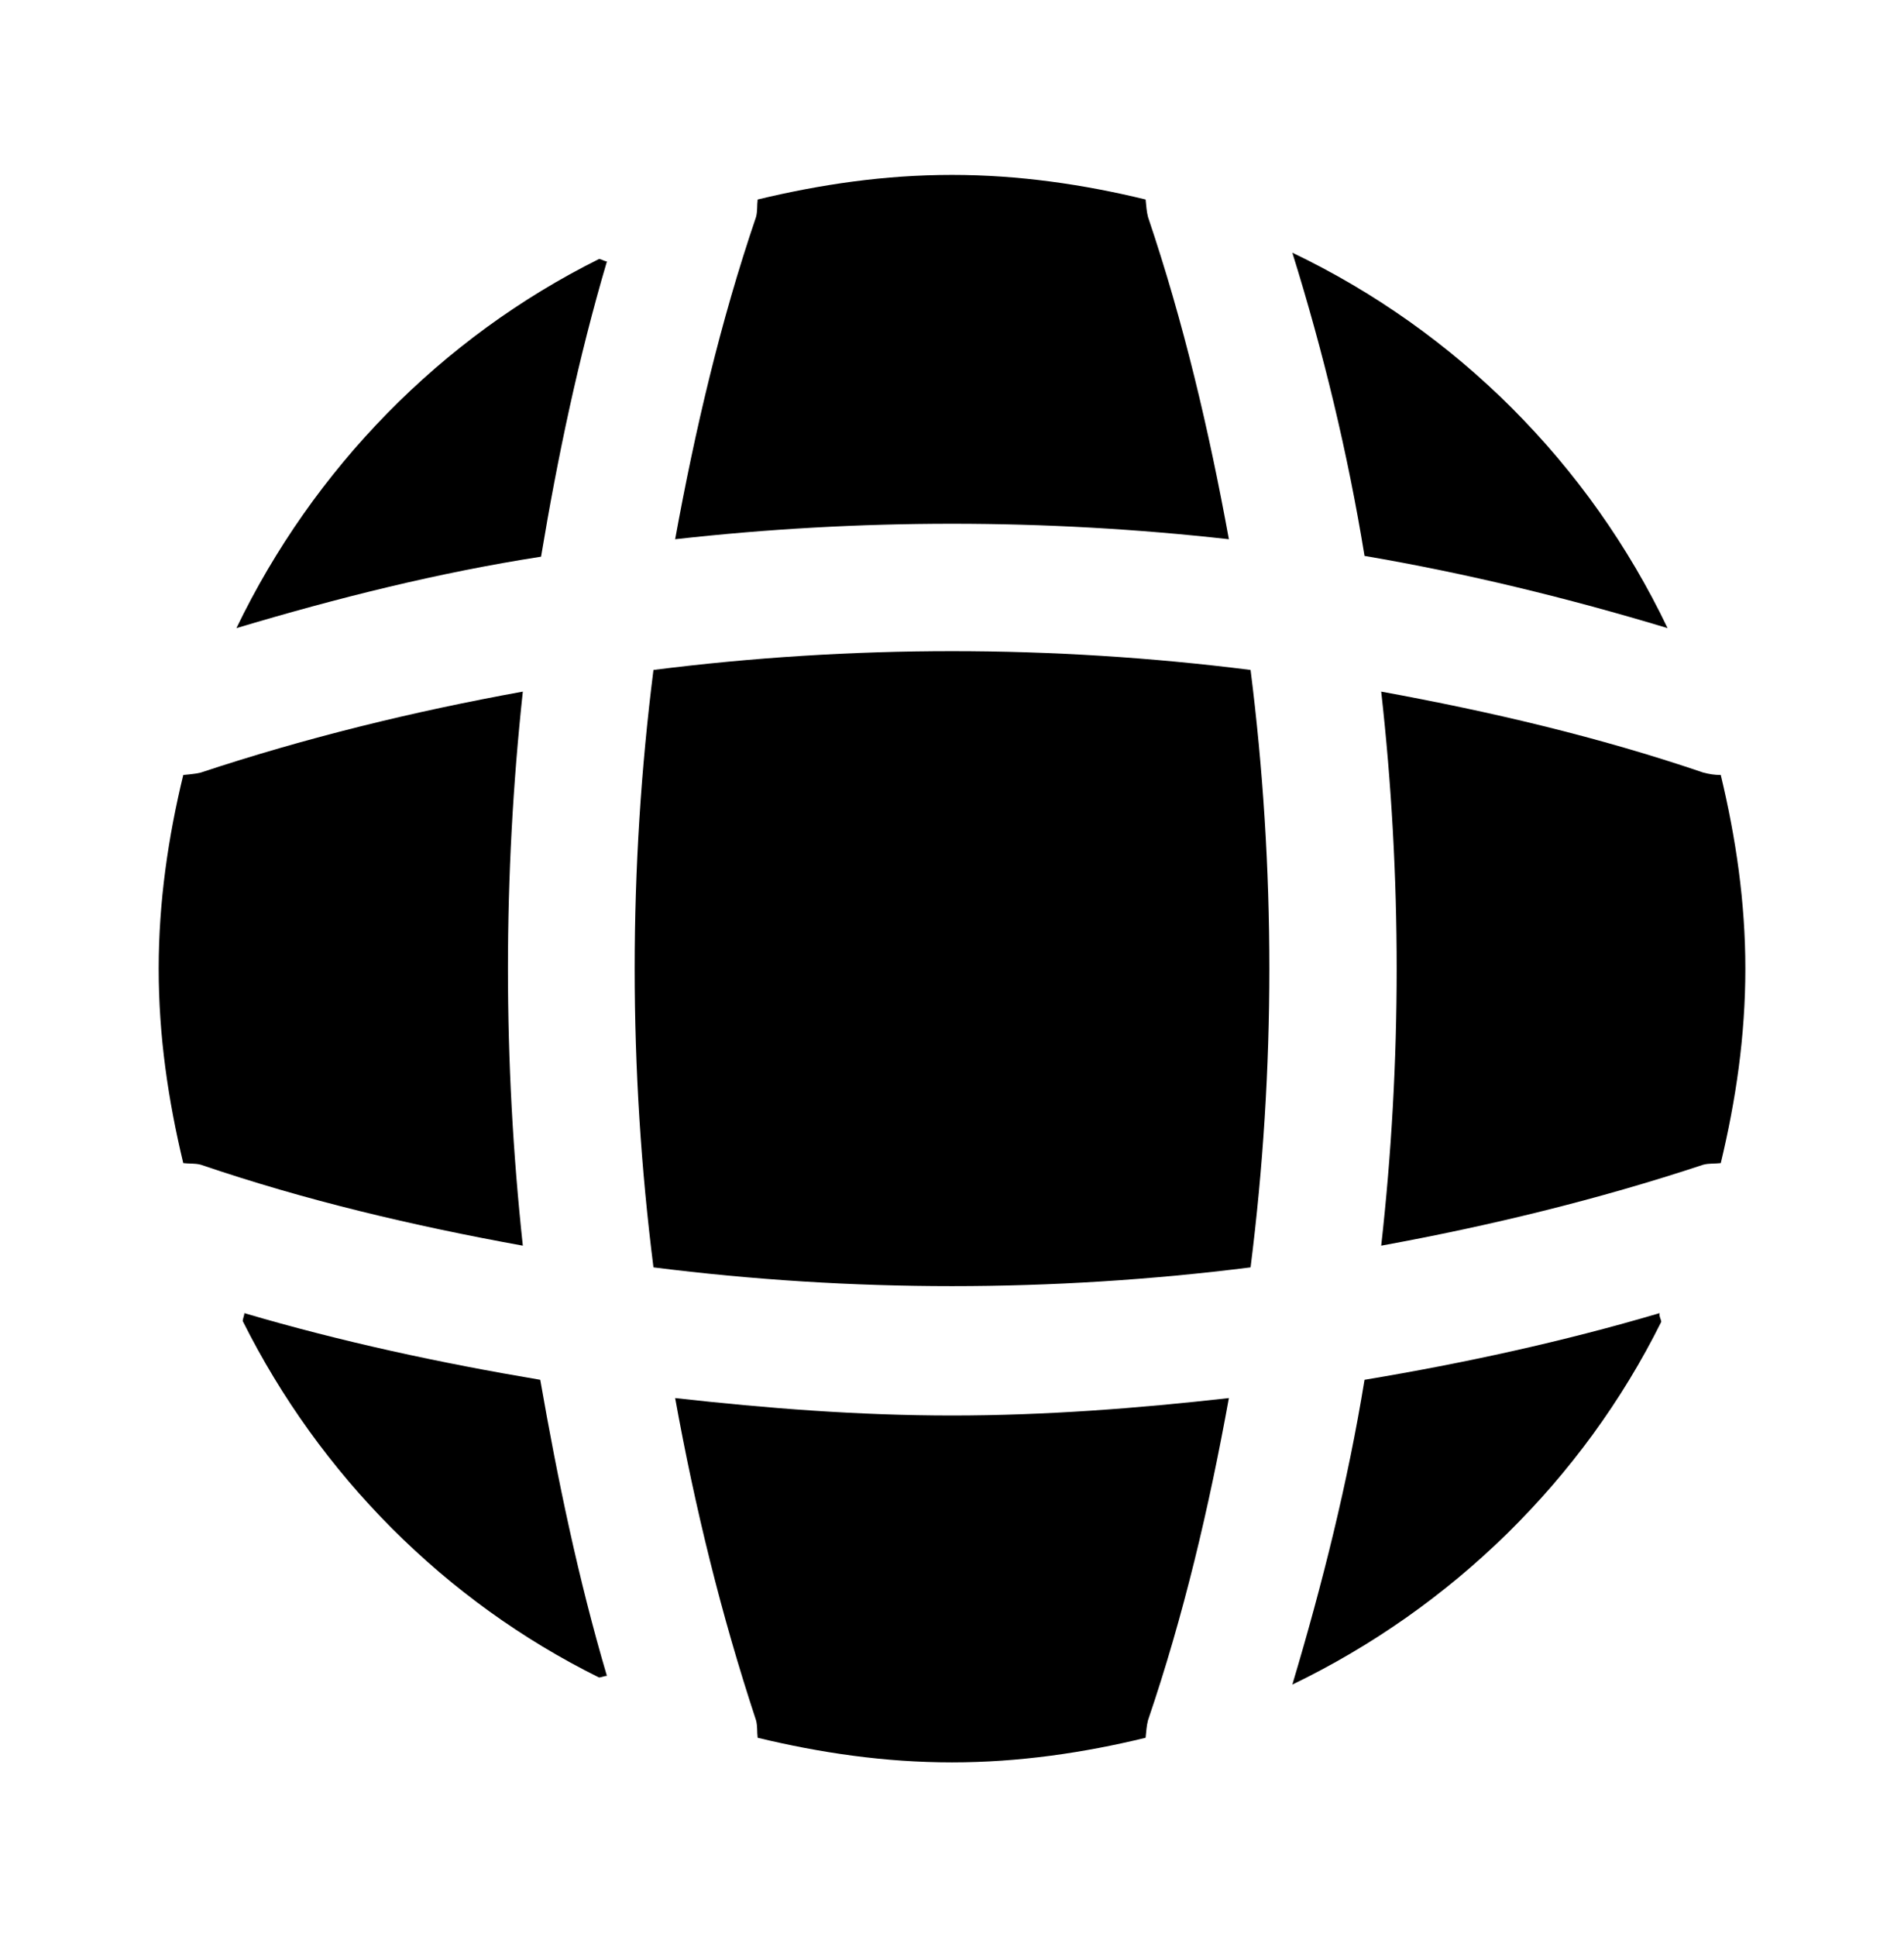
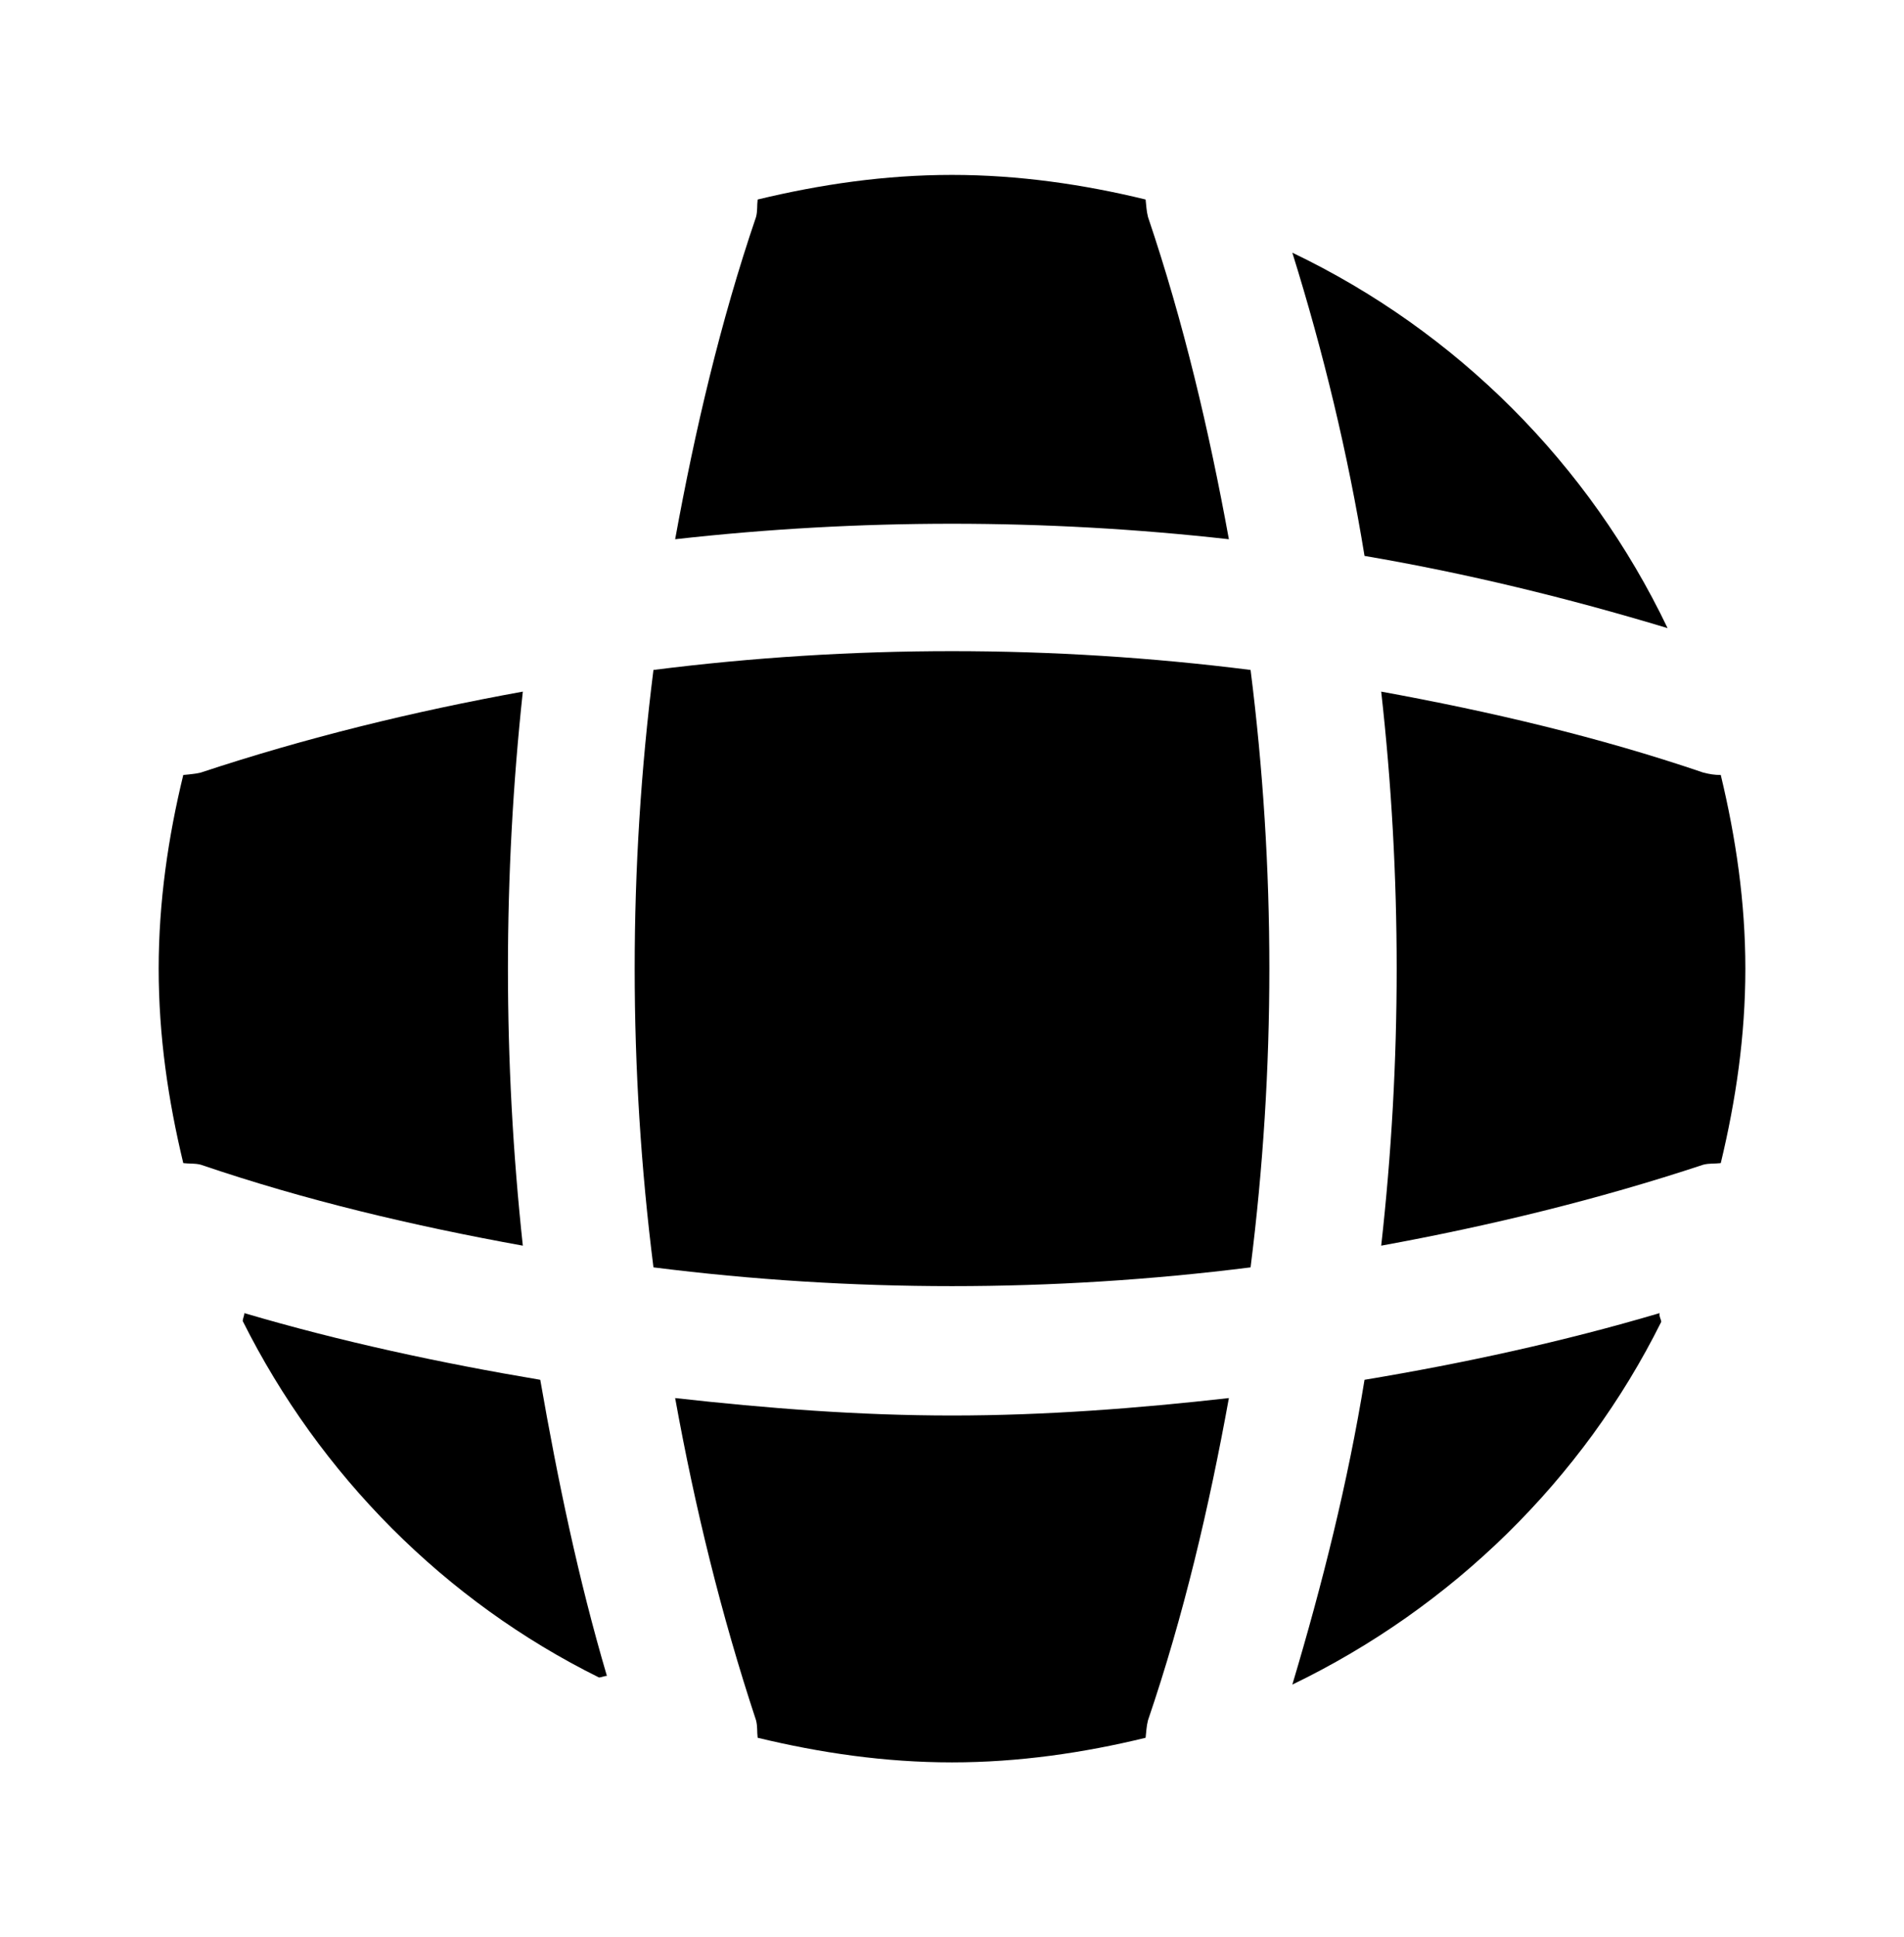
<svg xmlns="http://www.w3.org/2000/svg" width="59" height="60" viewBox="0 0 59 60" fill="none">
  <path d="M18.806 51.904C18.733 51.904 18.634 51.953 18.56 51.953C13.791 49.593 9.907 45.684 7.522 40.915C7.522 40.841 7.572 40.743 7.572 40.669C10.571 41.554 13.668 42.218 16.741 42.734C17.282 45.832 17.921 48.905 18.806 51.904Z" fill="black" />
  <path d="M51.477 40.94C49.043 45.832 44.987 49.79 40.046 52.174C40.98 49.052 41.767 45.905 42.283 42.734C45.38 42.218 48.429 41.554 51.428 40.669C51.403 40.767 51.477 40.866 51.477 40.94Z" fill="black" />
  <path d="M51.674 19.454C48.576 18.52 45.454 17.758 42.283 17.217C41.767 14.046 41.005 10.899 40.046 7.826C45.135 10.26 49.24 14.365 51.674 19.454Z" fill="black" />
-   <path d="M18.807 8.096C17.922 11.095 17.282 14.144 16.766 17.241C13.595 17.733 10.448 18.52 7.326 19.454C9.711 14.512 13.669 10.456 18.561 8.022C18.634 8.022 18.733 8.096 18.807 8.096Z" fill="black" />
  <path d="M38.08 16.701C32.377 16.061 26.624 16.061 20.921 16.701C21.535 13.333 22.322 9.965 23.428 6.72C23.478 6.523 23.453 6.375 23.478 6.179C25.42 5.712 27.411 5.417 29.5 5.417C31.566 5.417 33.581 5.712 35.499 6.179C35.523 6.375 35.523 6.523 35.573 6.72C36.679 9.989 37.465 13.333 38.08 16.701Z" fill="black" />
  <path d="M16.201 38.58C12.808 37.965 9.465 37.178 6.22 36.072C6.023 36.023 5.876 36.047 5.679 36.023C5.212 34.081 4.917 32.09 4.917 30C4.917 27.935 5.212 25.919 5.679 24.002C5.876 23.977 6.023 23.977 6.22 23.928C9.489 22.846 12.808 22.035 16.201 21.42C15.586 27.124 15.586 32.876 16.201 38.58Z" fill="black" />
  <path d="M54.084 30C54.084 32.09 53.789 34.081 53.322 36.023C53.125 36.047 52.977 36.023 52.781 36.072C49.511 37.154 46.168 37.965 42.8 38.58C43.439 32.876 43.439 27.124 42.8 21.42C46.168 22.035 49.536 22.822 52.781 23.928C52.977 23.977 53.125 24.002 53.322 24.002C53.789 25.944 54.084 27.935 54.084 30Z" fill="black" />
  <path d="M38.08 43.3C37.465 46.692 36.679 50.035 35.573 53.28C35.523 53.477 35.523 53.625 35.499 53.821C33.581 54.288 31.566 54.583 29.5 54.583C27.411 54.583 25.42 54.288 23.478 53.821C23.453 53.625 23.478 53.477 23.428 53.28C22.347 50.011 21.535 46.692 20.921 43.3C23.773 43.619 26.624 43.84 29.5 43.84C32.377 43.84 35.253 43.619 38.08 43.3Z" fill="black" />
  <path d="M38.752 39.252C32.603 40.027 26.397 40.027 20.249 39.252C19.473 33.103 19.473 26.897 20.249 20.749C26.397 19.973 32.603 19.973 38.752 20.749C39.528 26.897 39.528 33.103 38.752 39.252Z" fill="black" />
</svg>